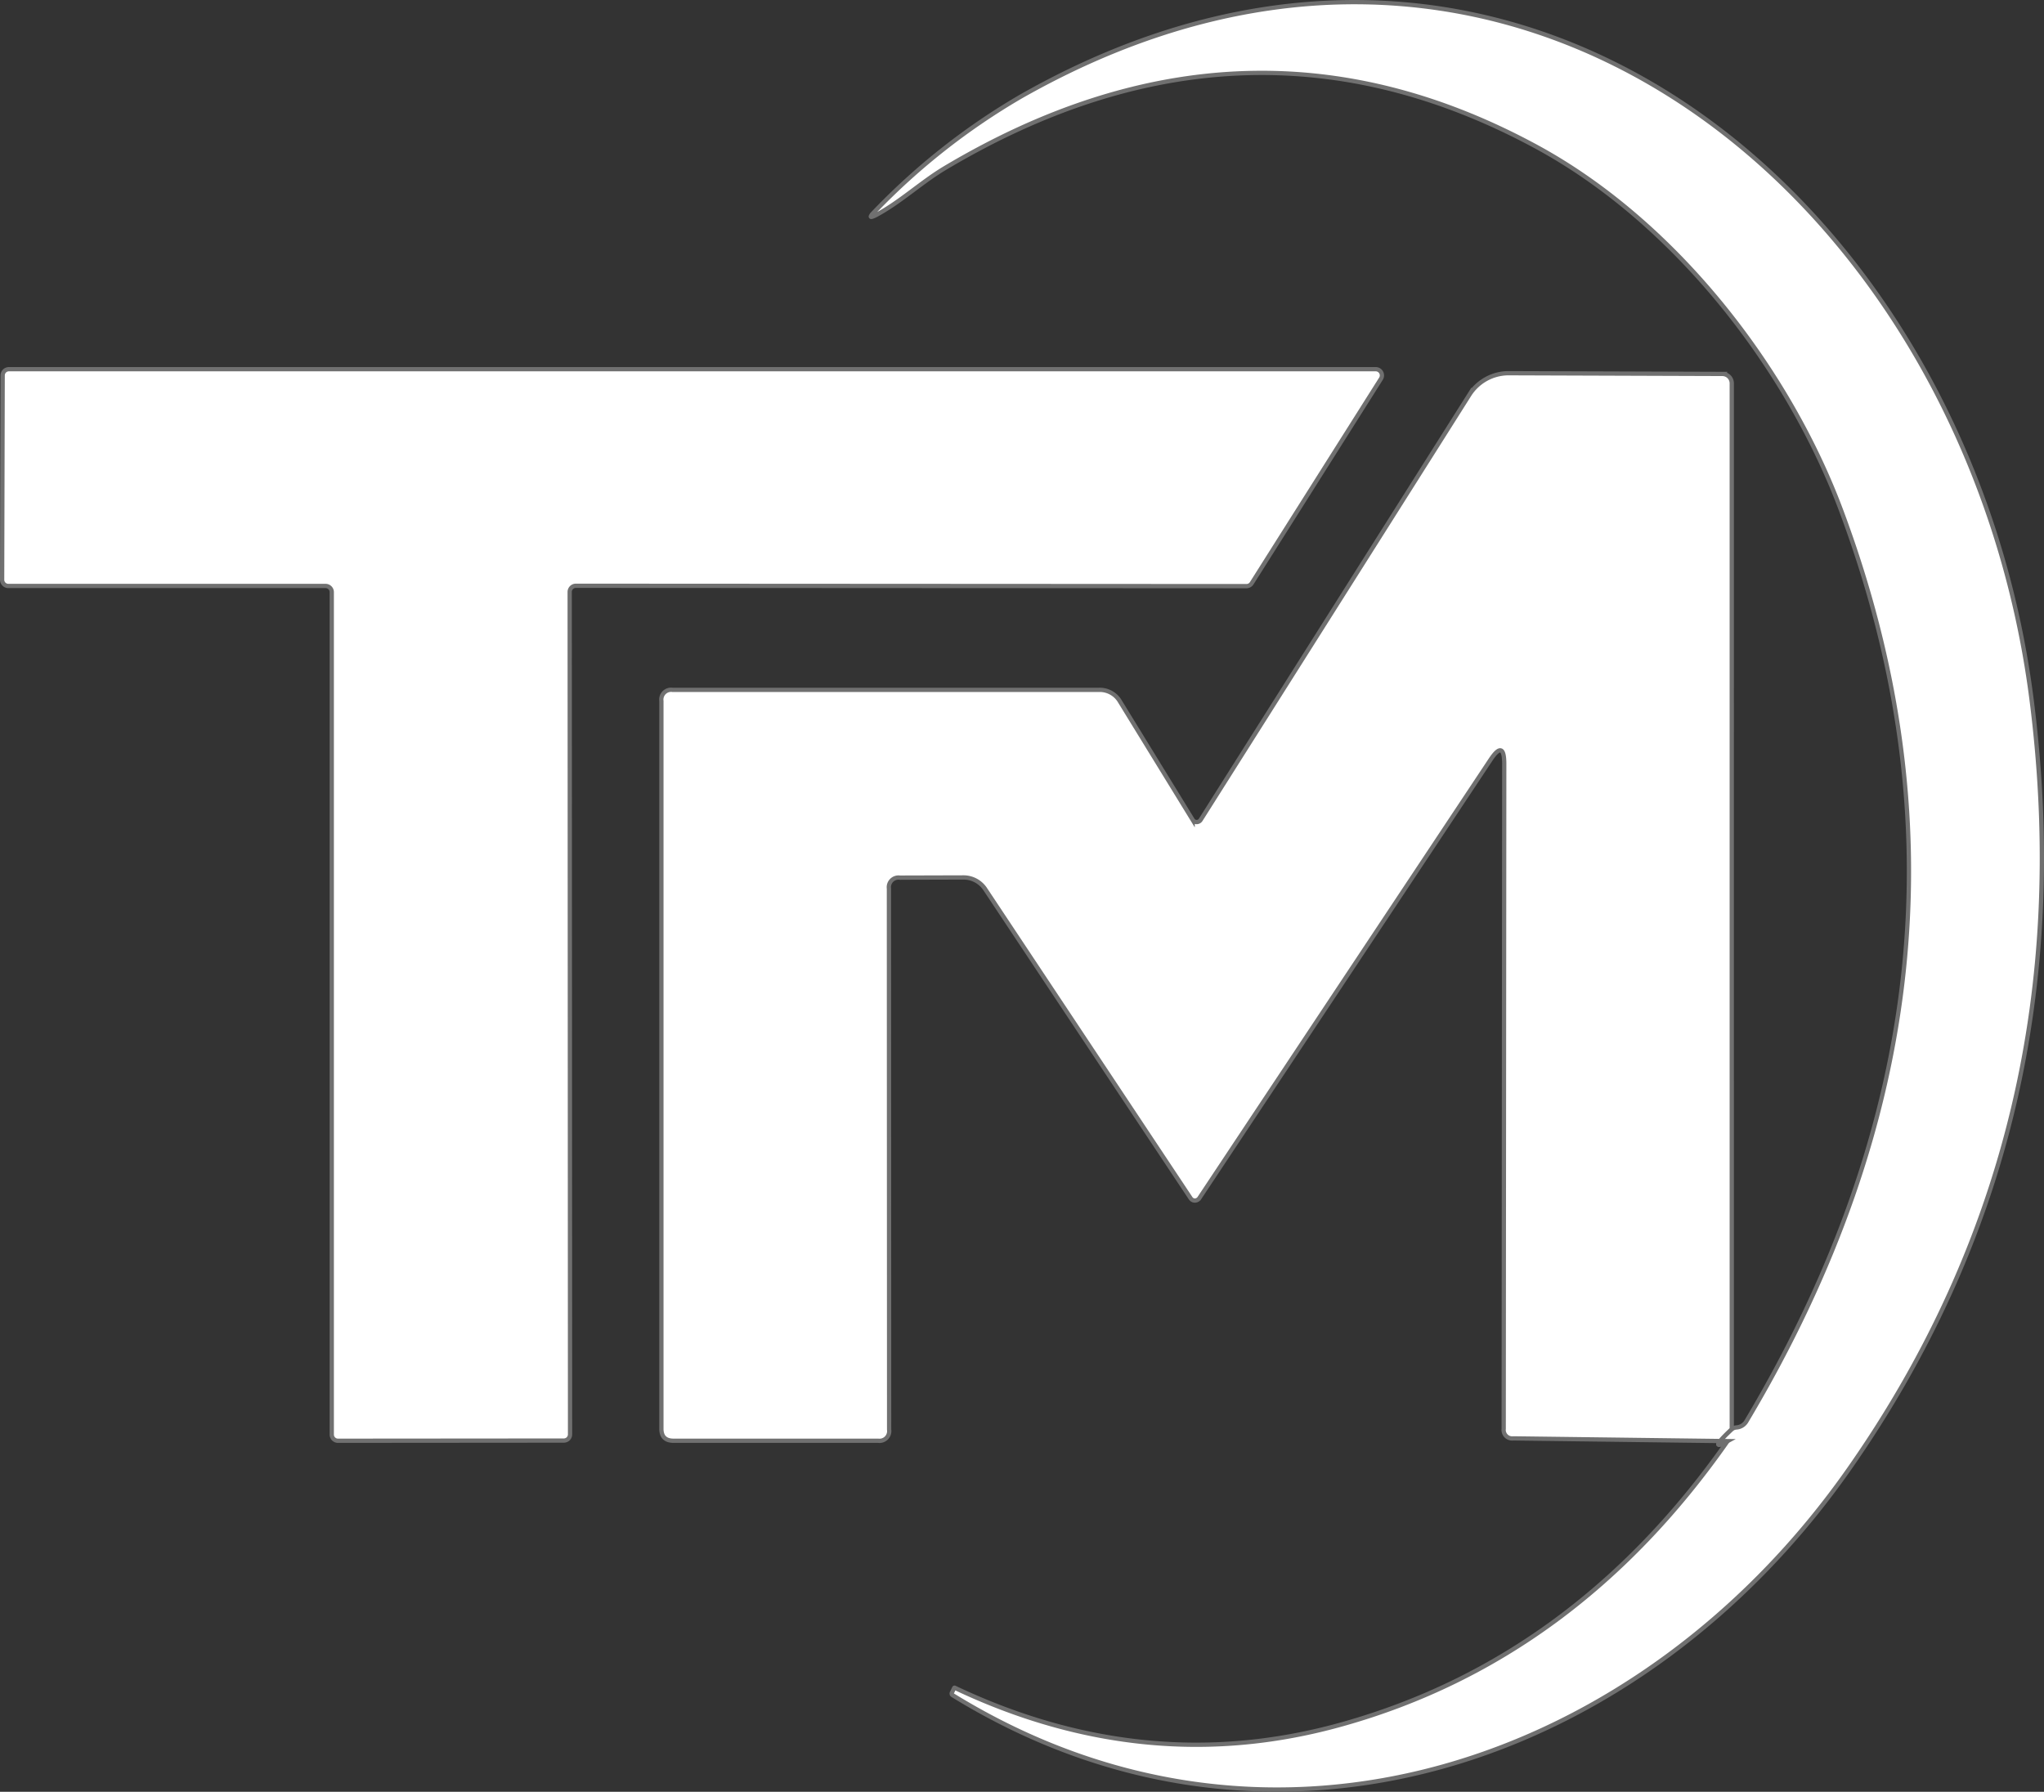
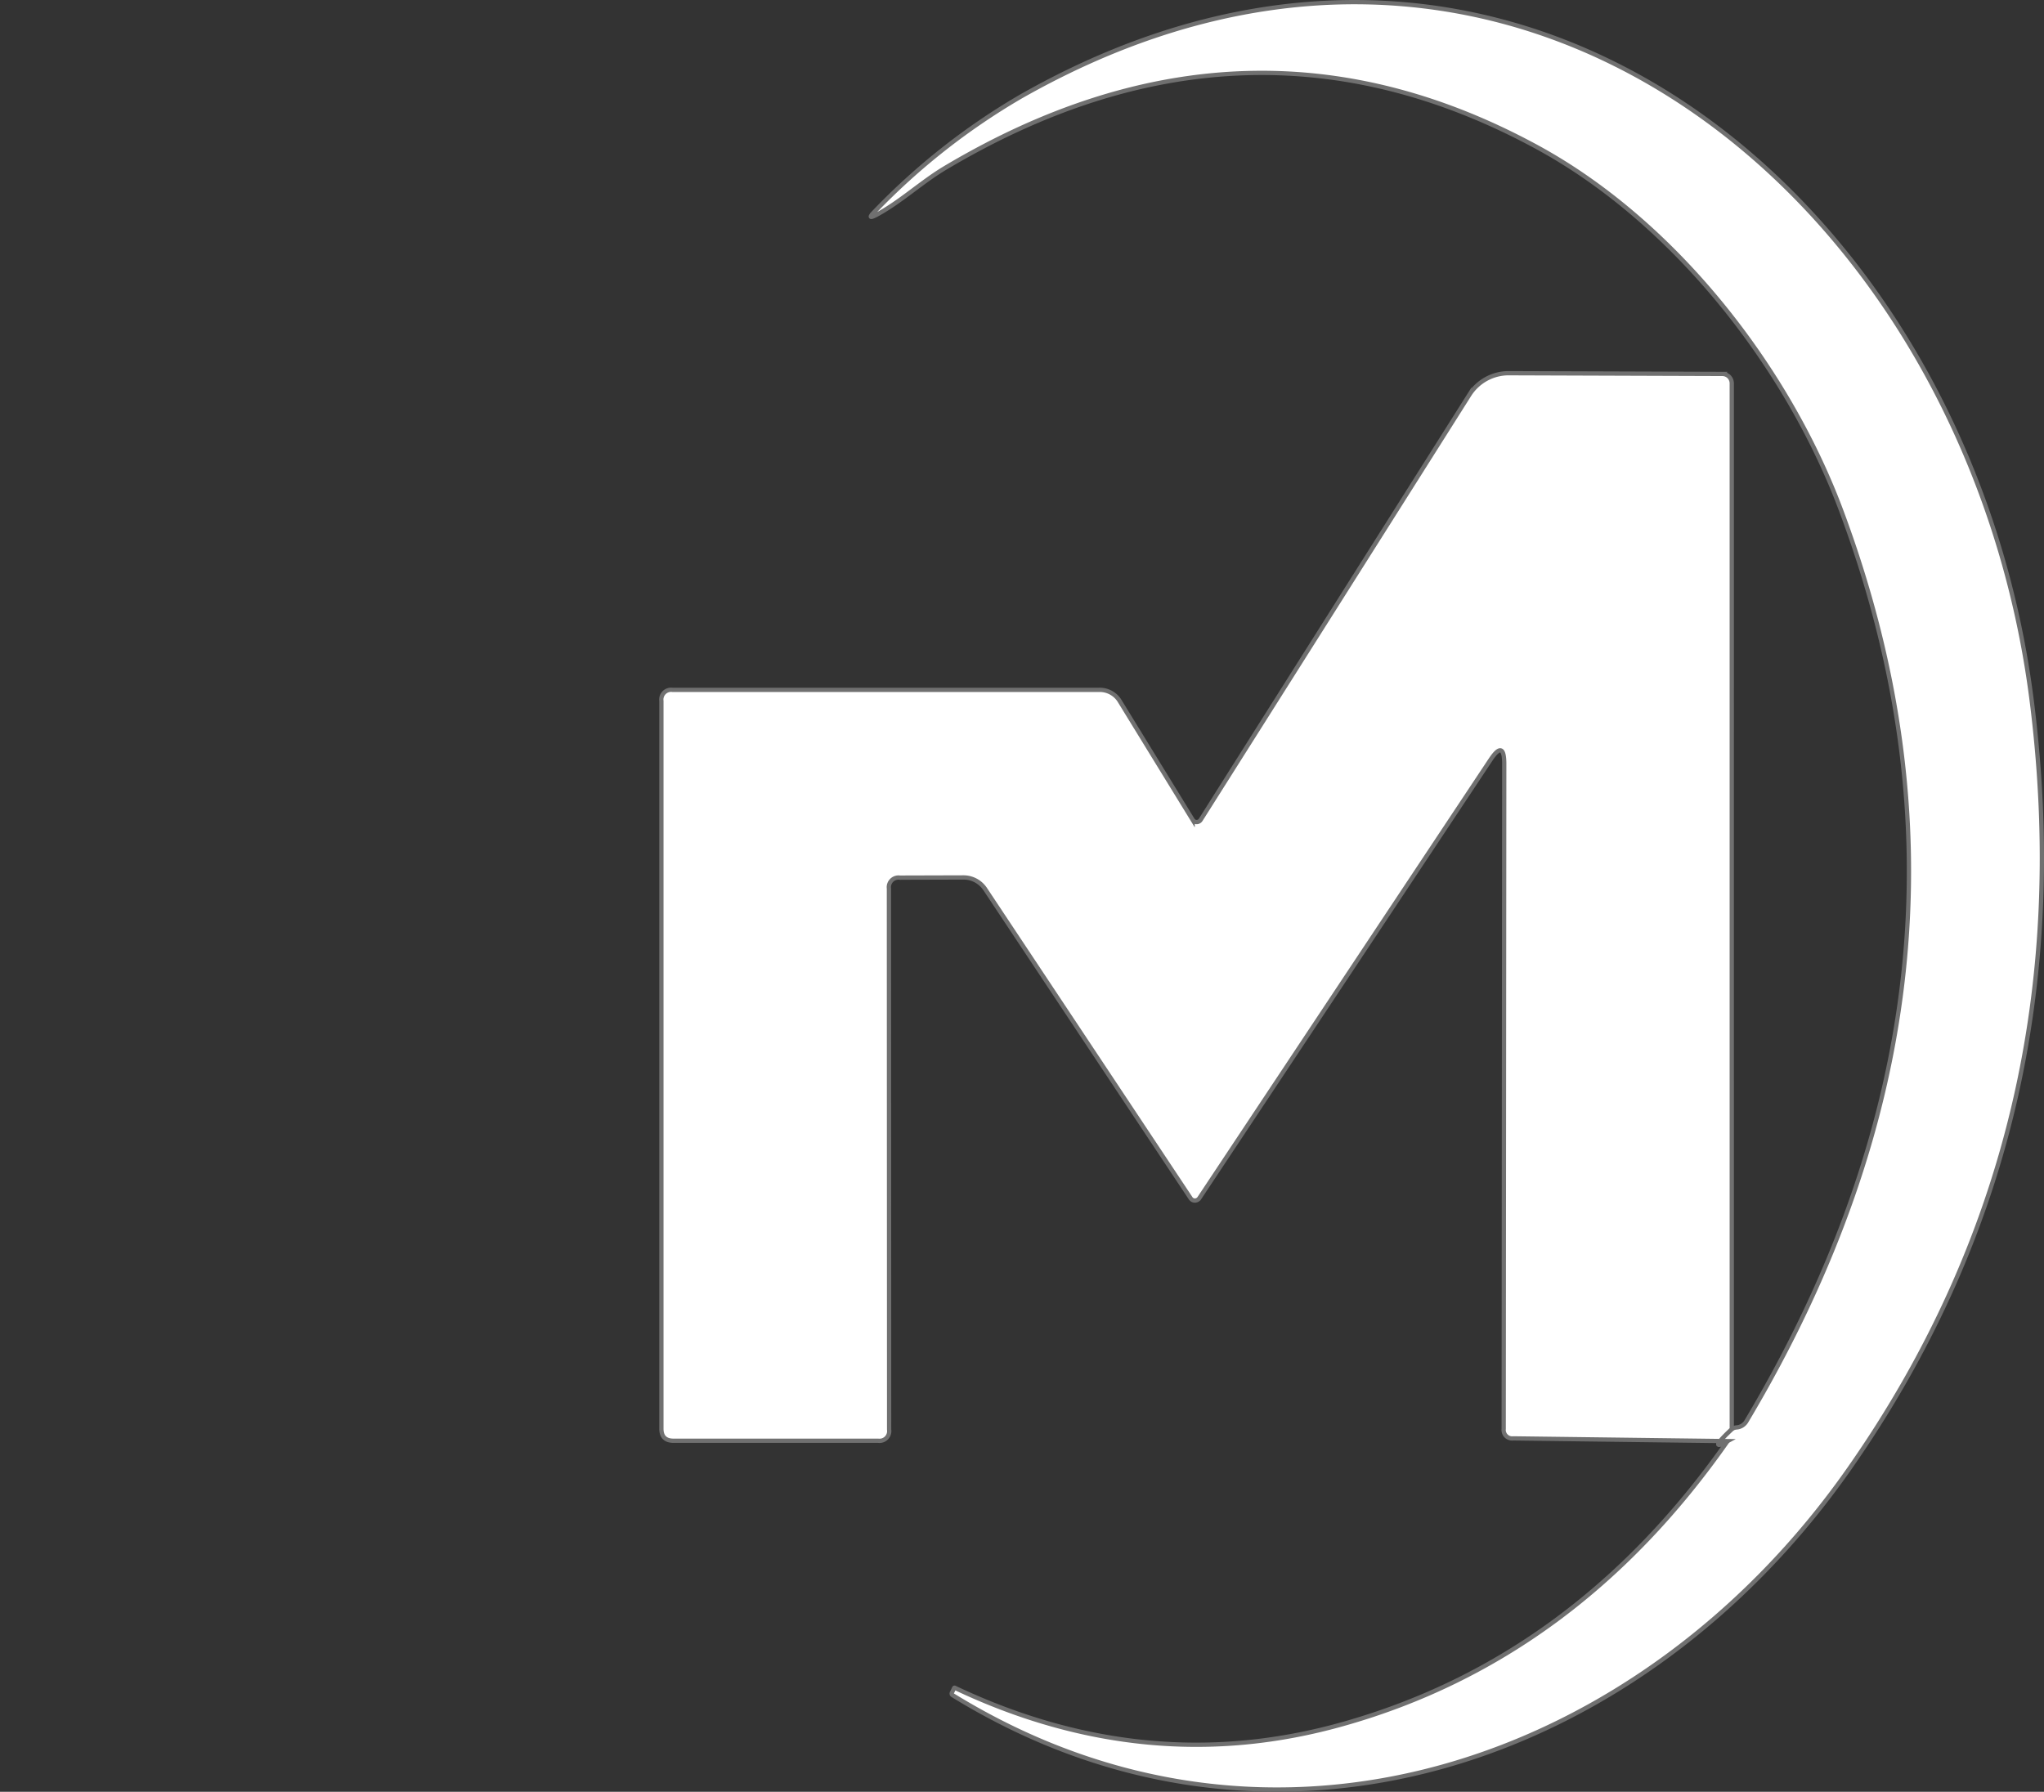
<svg xmlns="http://www.w3.org/2000/svg" width="479.106" height="420.023" viewBox="0 0 479.106 420.023">
  <rect x="0" y="0" width="479.106" height="420.023" fill="#333333" stroke="none" />
  <g id="Group_6" data-name="Group 6" transform="translate(-16.446 -45.994)">
    <g id="Group_5" data-name="Group 5">
      <path id="Path_4" data-name="Path 4" d="M258.129 338.057q-4.786 2.607.983-2.82a2.439 2.439.0 011.068-.385 2.912 2.912.0 002.393-1.5q62.734-105.212 22.094-213.671C272.061 86.1 245.523 52.037 213.173 34.559q-68.2-36.88-138.587 5.128c-5.47 3.291-10.213 7.778-15.854 10.854q-2.564 1.367-.513-.726A157.1 157.1.0 0192.577 22.807c115.254-65.469 222 24.487 236.833 141.621q12.777 100.81-42.777 180.125c-48.375 69.1-135.211 99.229-210.124 53.076a.437.437.0 01-.171-.641l.513-1.068a.084.084.0 01.128-.043q45.256 21.453 91.152 8.461Q222.489 389 258.129 338.057z" transform="translate(163.254 45.762)" fill="#fff" stroke="#707070" stroke-width="1" />
-       <path id="Path_6" data-name="Path 6" d="M142.692 73.091l.086 197.475a1.453 1.453.0 01-1.453 1.453l-52.948.043a1.453 1.453.0 01-1.453-1.453V73.134a1.453 1.453.0 00-1.453-1.453H11.113A1.453 1.453.0 019.66 70.228l.128-47.905a1.453 1.453.0 011.453-1.453H331.62a1.453 1.453.0 011.239 2.222l-30.3 47.948a1.453 1.453.0 01-1.239.684l-157.177-.085A1.453 1.453.0 00142.692 73.091z" transform="translate(7.286 111.672)" fill="#fff" stroke="#707070" stroke-width="1" />
      <path id="Path_7" data-name="Path 7" d="M296.713 268.607q-5.769 5.427-.983 2.82l-50.255-.641a1.987 1.987.0 01-2.222-2.222l.128-155.895q0-5.812-3.205-.983l-68.29 102.819a1.267 1.267.0 01-1.023.529 1.17 1.17.0 01-.986-.529l-48.161-72.477a6.09 6.09.0 00-5.085-2.735l-14.914.043a2.266 2.266.0 00-2.564 2.564L99.2 268.735a2.285 2.285.0 01-2.564 2.607H48.683q-2.863.0-2.863-2.82V97.926a2.3 2.3.0 012.607-2.607h99.955a5.481 5.481.0 014.957 2.778l17.008 27.692a1.111 1.111.0 001.88.0l62.99-99.656a10.9 10.9.0 019.188-5.043l50.127.171a2.2 2.2.0 012.179 2.222z" transform="translate(125.654 112.392)" fill="#fff" stroke="#707070" stroke-width="1" />
    </g>
  </g>
</svg>